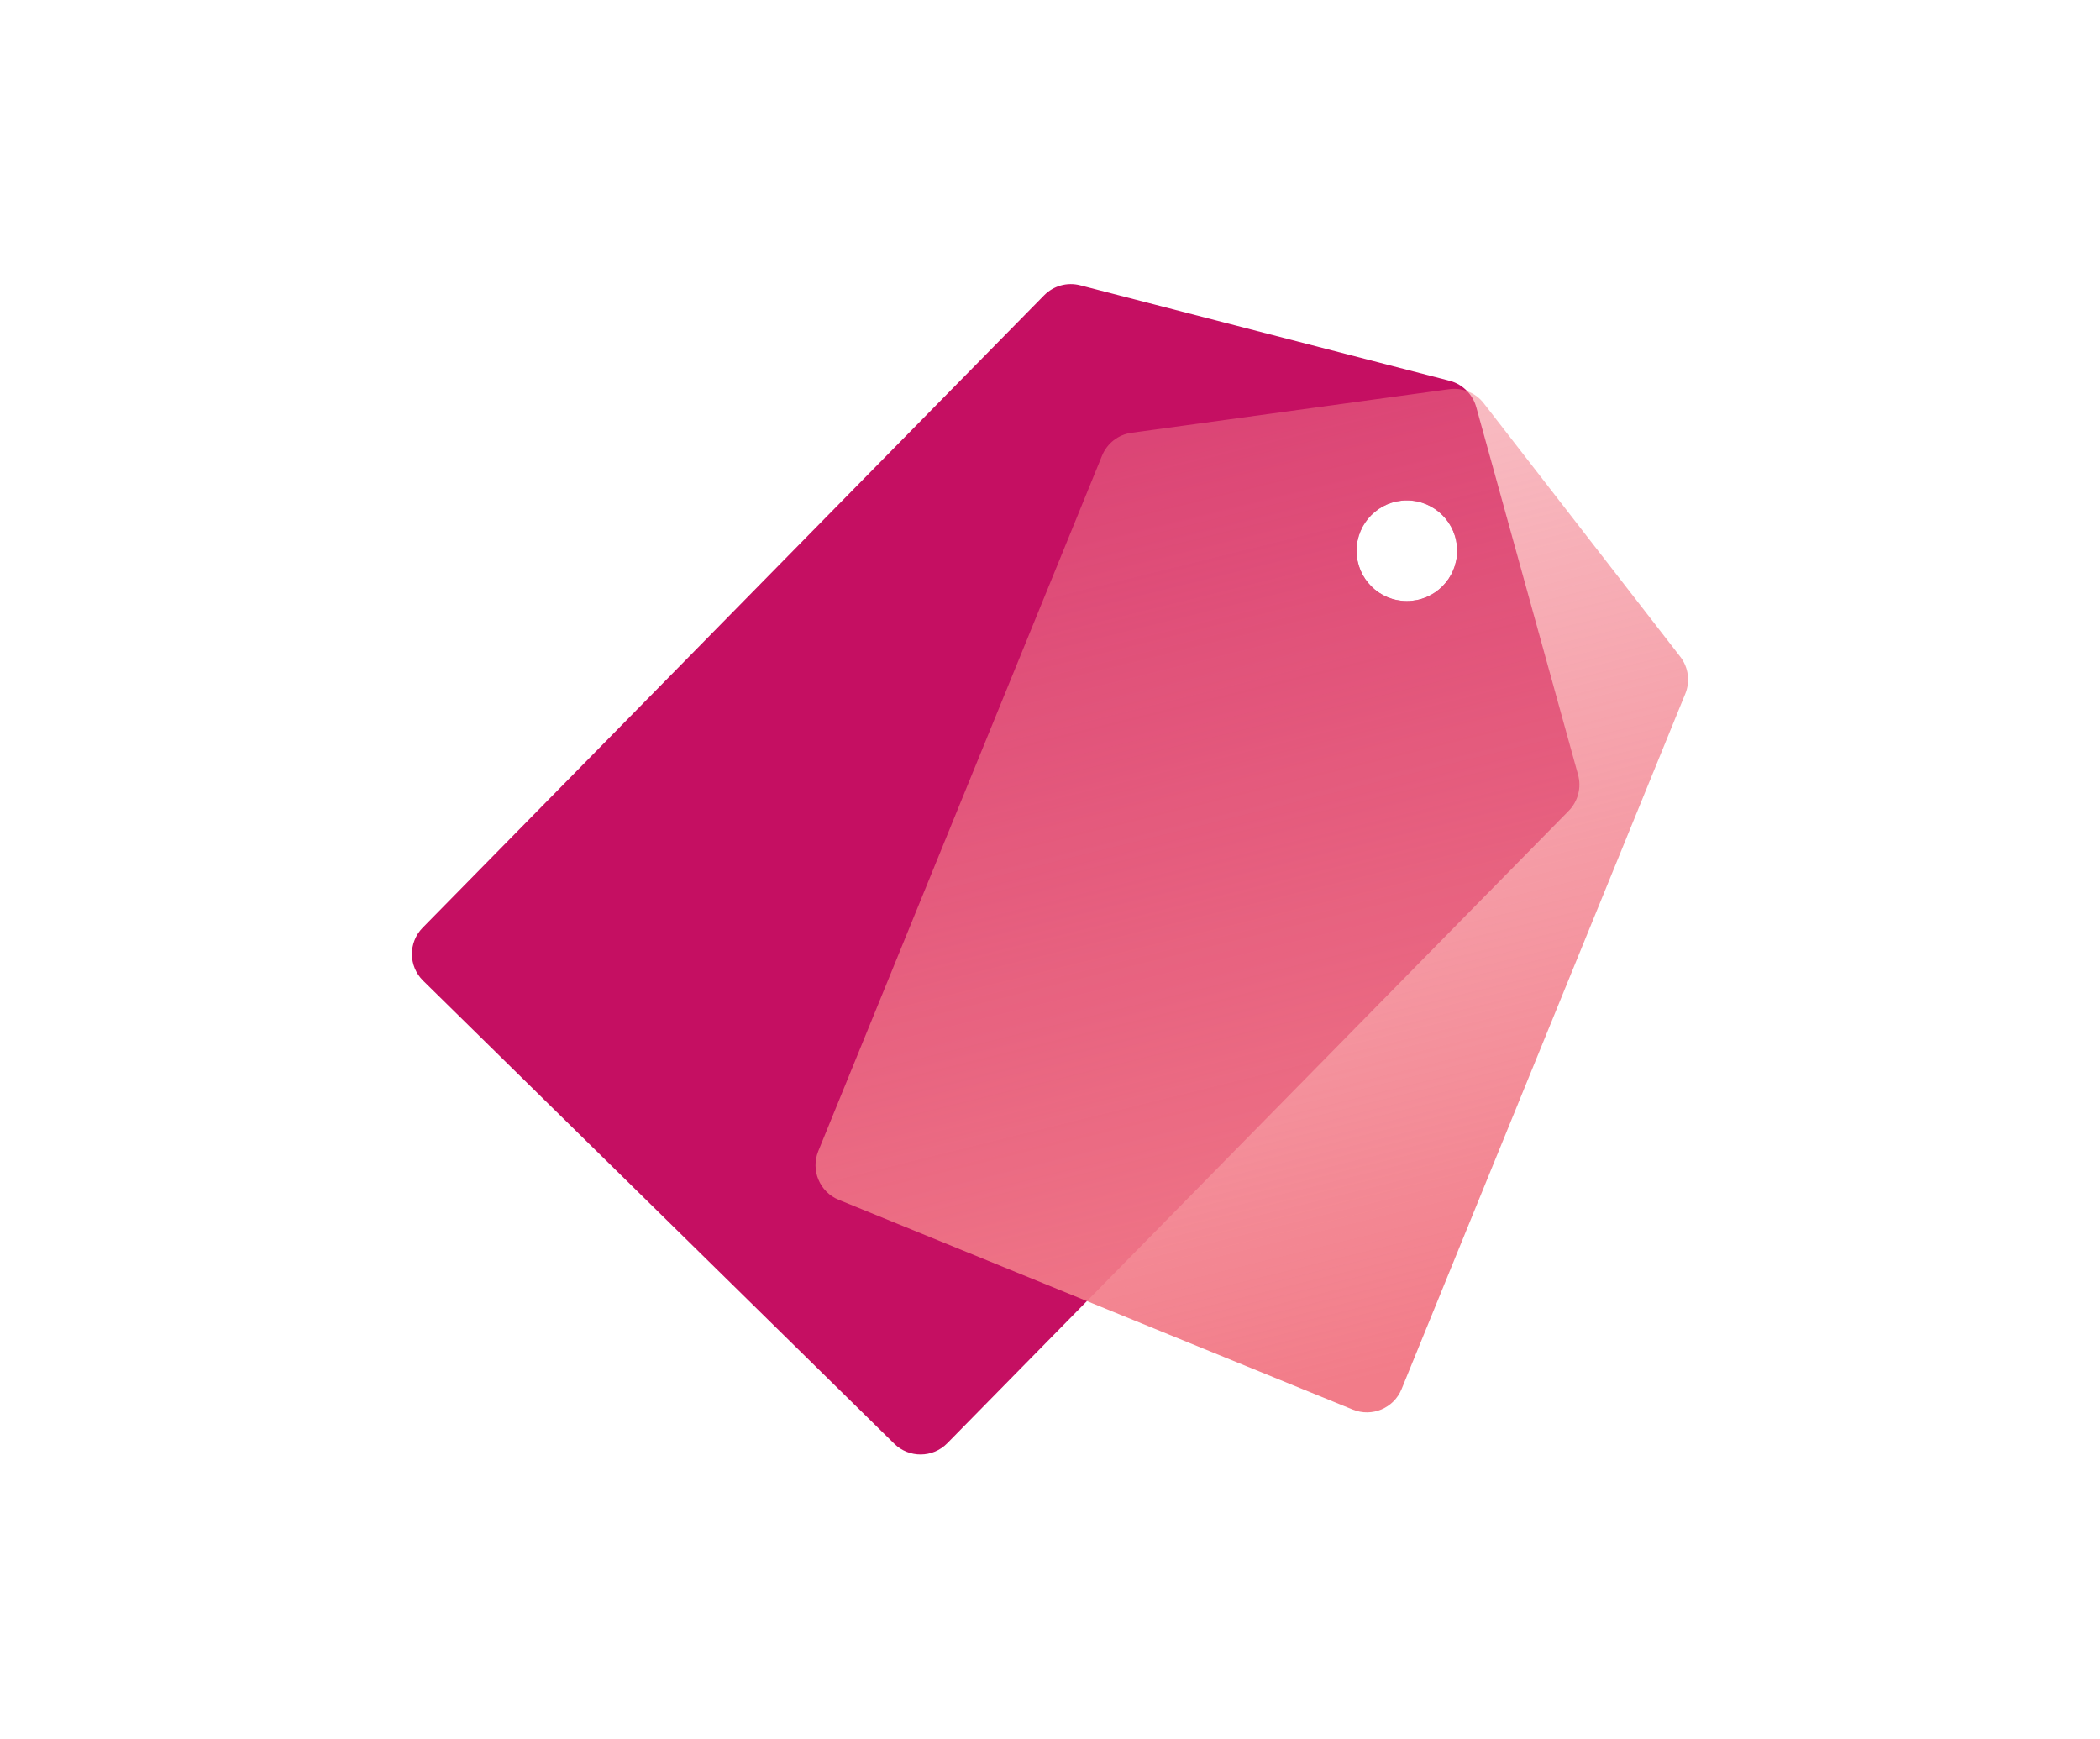
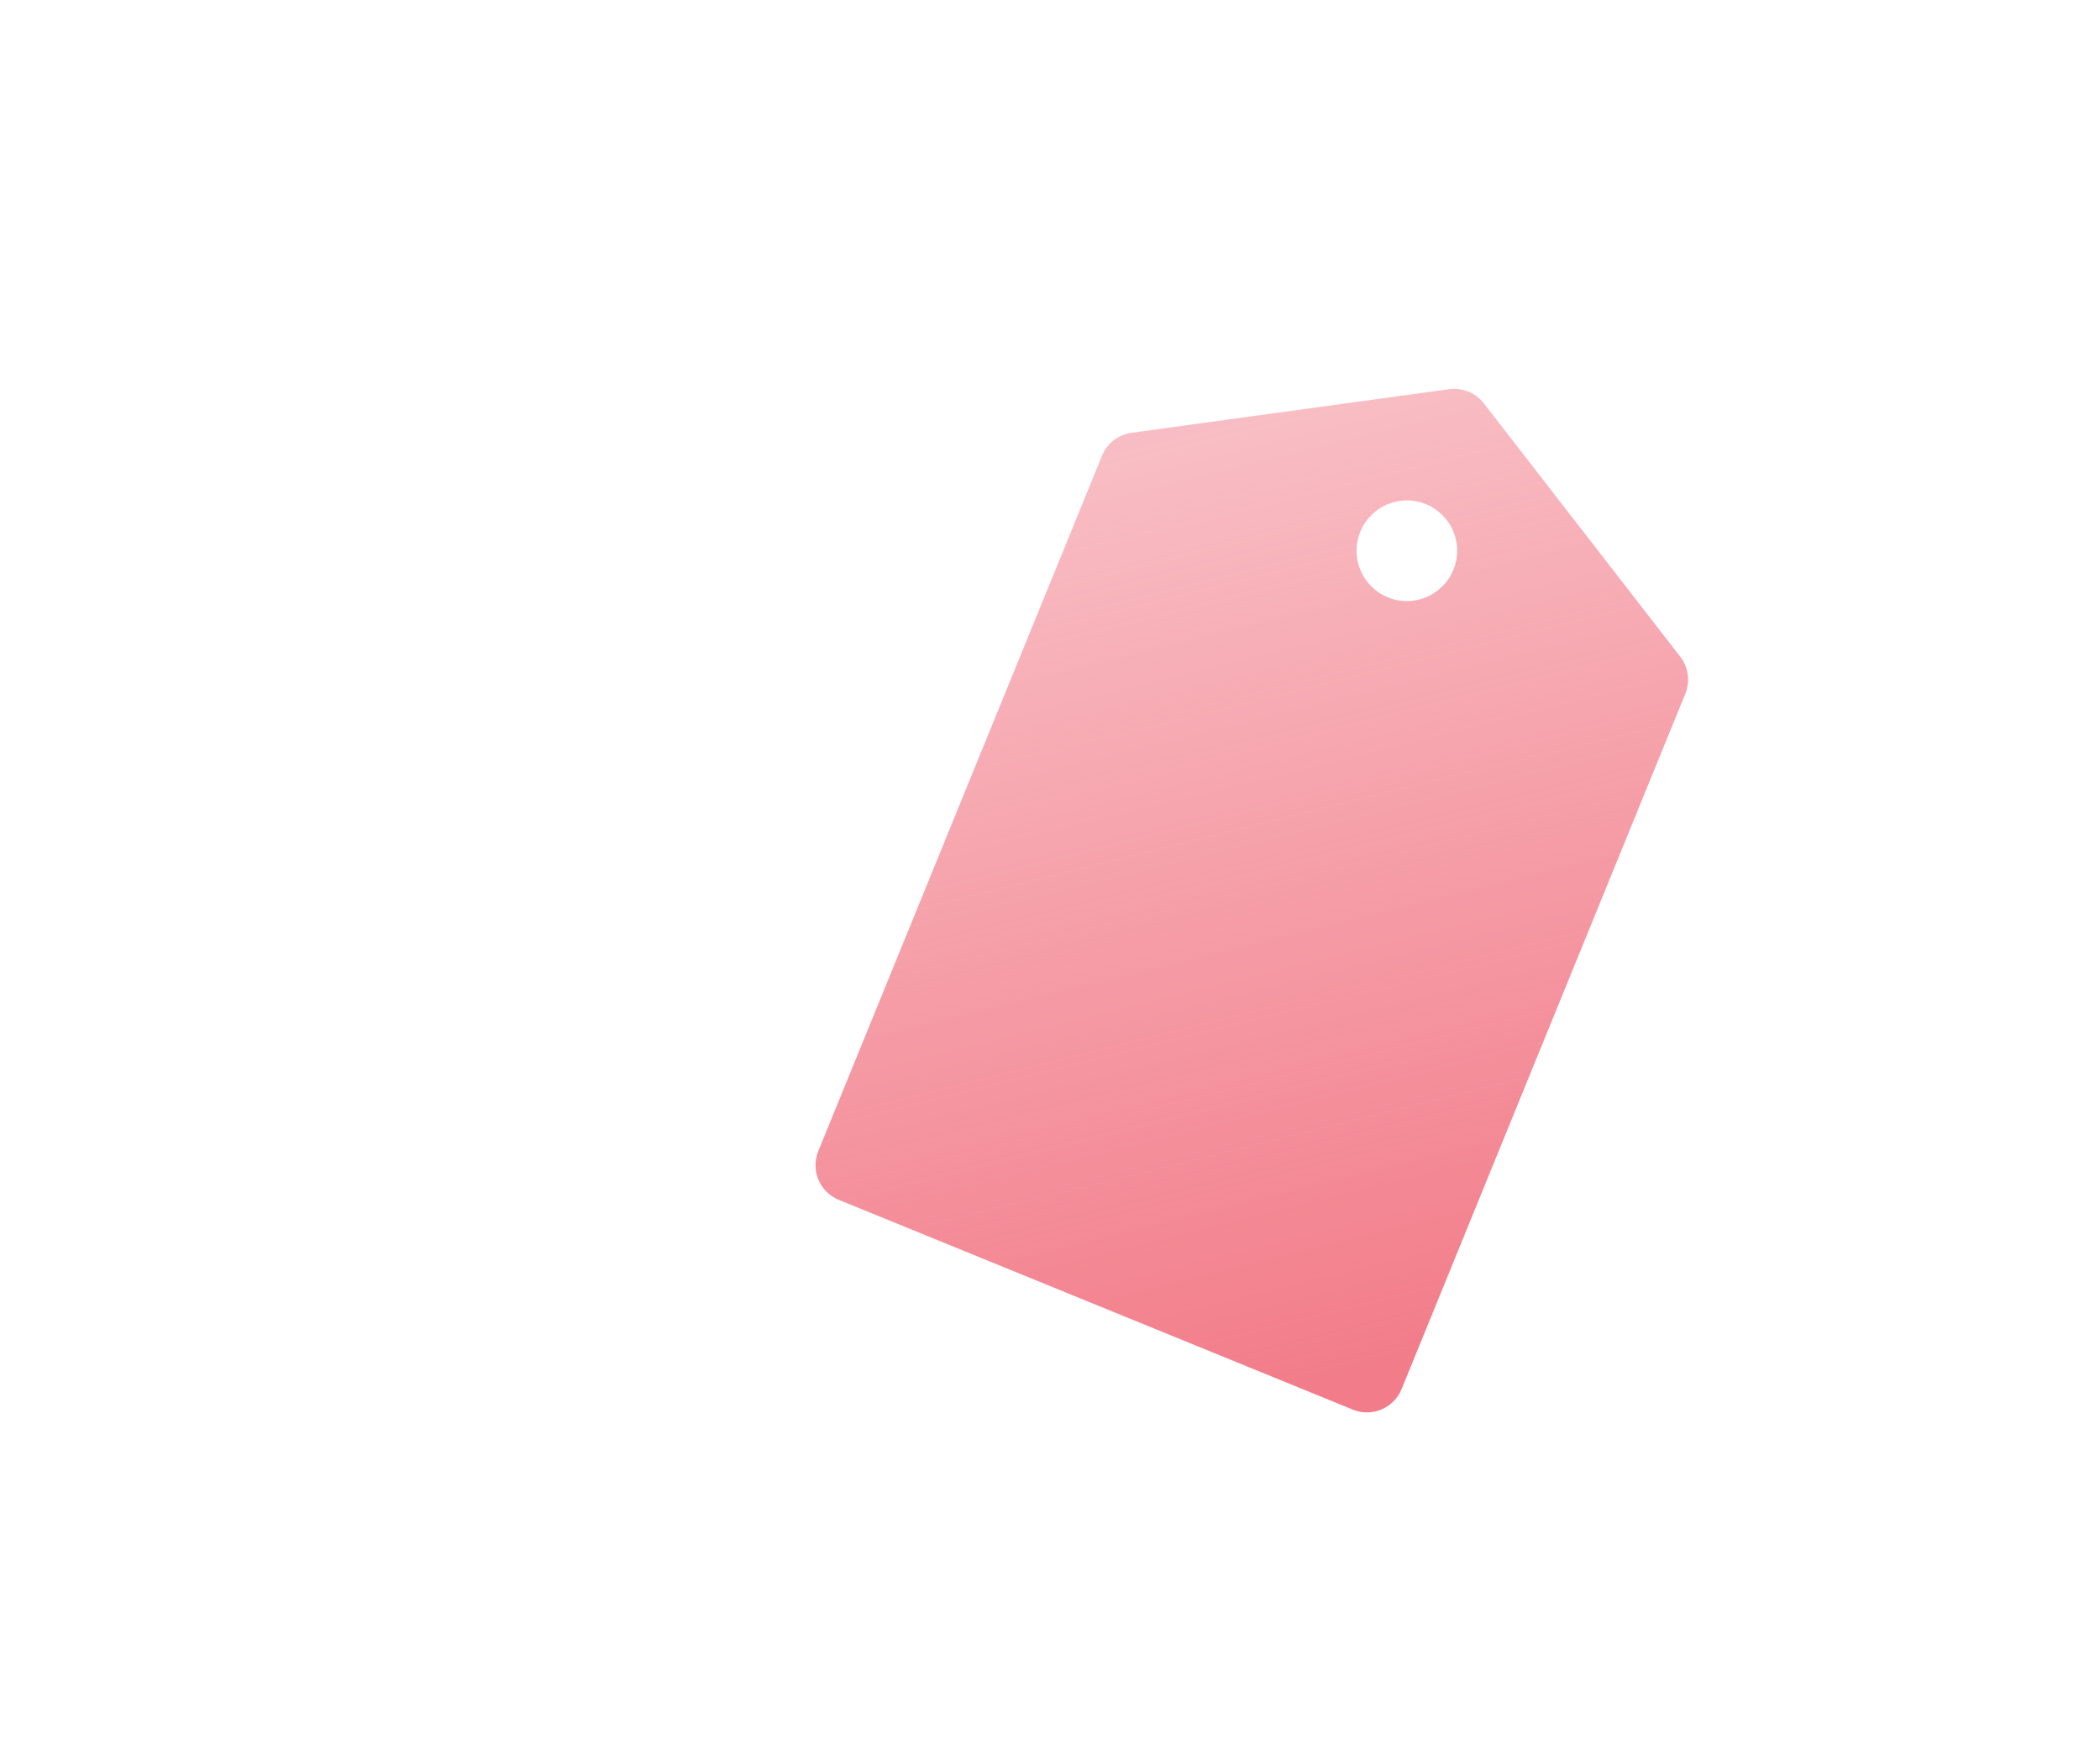
<svg xmlns="http://www.w3.org/2000/svg" width="1208" height="1000" viewBox="0 0 1208 1000" fill="none">
-   <path d="M907.75 445.57L849.18 234.09C848.18 230.59 846.41 227.5 843.96 224.97C841.27 222.12 837.77 220.02 833.82 219L621.35 164.09C613.9 162.15 606.02 164.36 600.61 169.85L243.13 533.59C234.79 542.09 234.9 555.7 243.37 564.04L514.44 830.42C522.91 838.73 536.55 838.63 544.87 830.15L625.25 748.34L902.37 466.38C907.75 460.89 909.82 452.96 907.75 445.56V445.57ZM809.26 345.71C793.28 345.71 780.34 332.74 780.34 316.76C780.34 300.78 793.28 287.81 809.26 287.81C825.24 287.81 838.21 300.78 838.21 316.76C838.21 332.74 825.27 345.71 809.26 345.71Z" fill="#C50F62" />
  <path d="M966.529 377.7L853.539 231.97C851.039 228.71 847.699 226.32 843.959 224.98C840.699 223.77 837.149 223.37 833.599 223.85L650.909 248.92C643.299 249.94 636.839 254.97 633.929 262.1L470.719 662.05C466.229 673.08 471.499 685.62 482.499 690.11L625.239 748.35L778.179 810.76C789.179 815.25 801.749 809.98 806.239 798.98L969.459 399C972.359 391.9 971.239 383.77 966.529 377.69V377.7ZM809.259 287.82C825.269 287.82 838.209 300.79 838.209 316.77C838.209 332.75 825.269 345.72 809.259 345.72C793.249 345.72 780.339 332.75 780.339 316.77C780.339 300.79 793.279 287.82 809.259 287.82Z" fill="url(#paint0_linear_6587_7378)" />
  <defs>
    <linearGradient id="paint0_linear_6587_7378" x1="652.259" y1="256.16" x2="785.119" y2="793.64" gradientUnits="userSpaceOnUse">
      <stop stop-color="#F27C89" stop-opacity="0.5" />
      <stop offset="1" stop-color="#F27C89" />
    </linearGradient>
  </defs>
</svg>